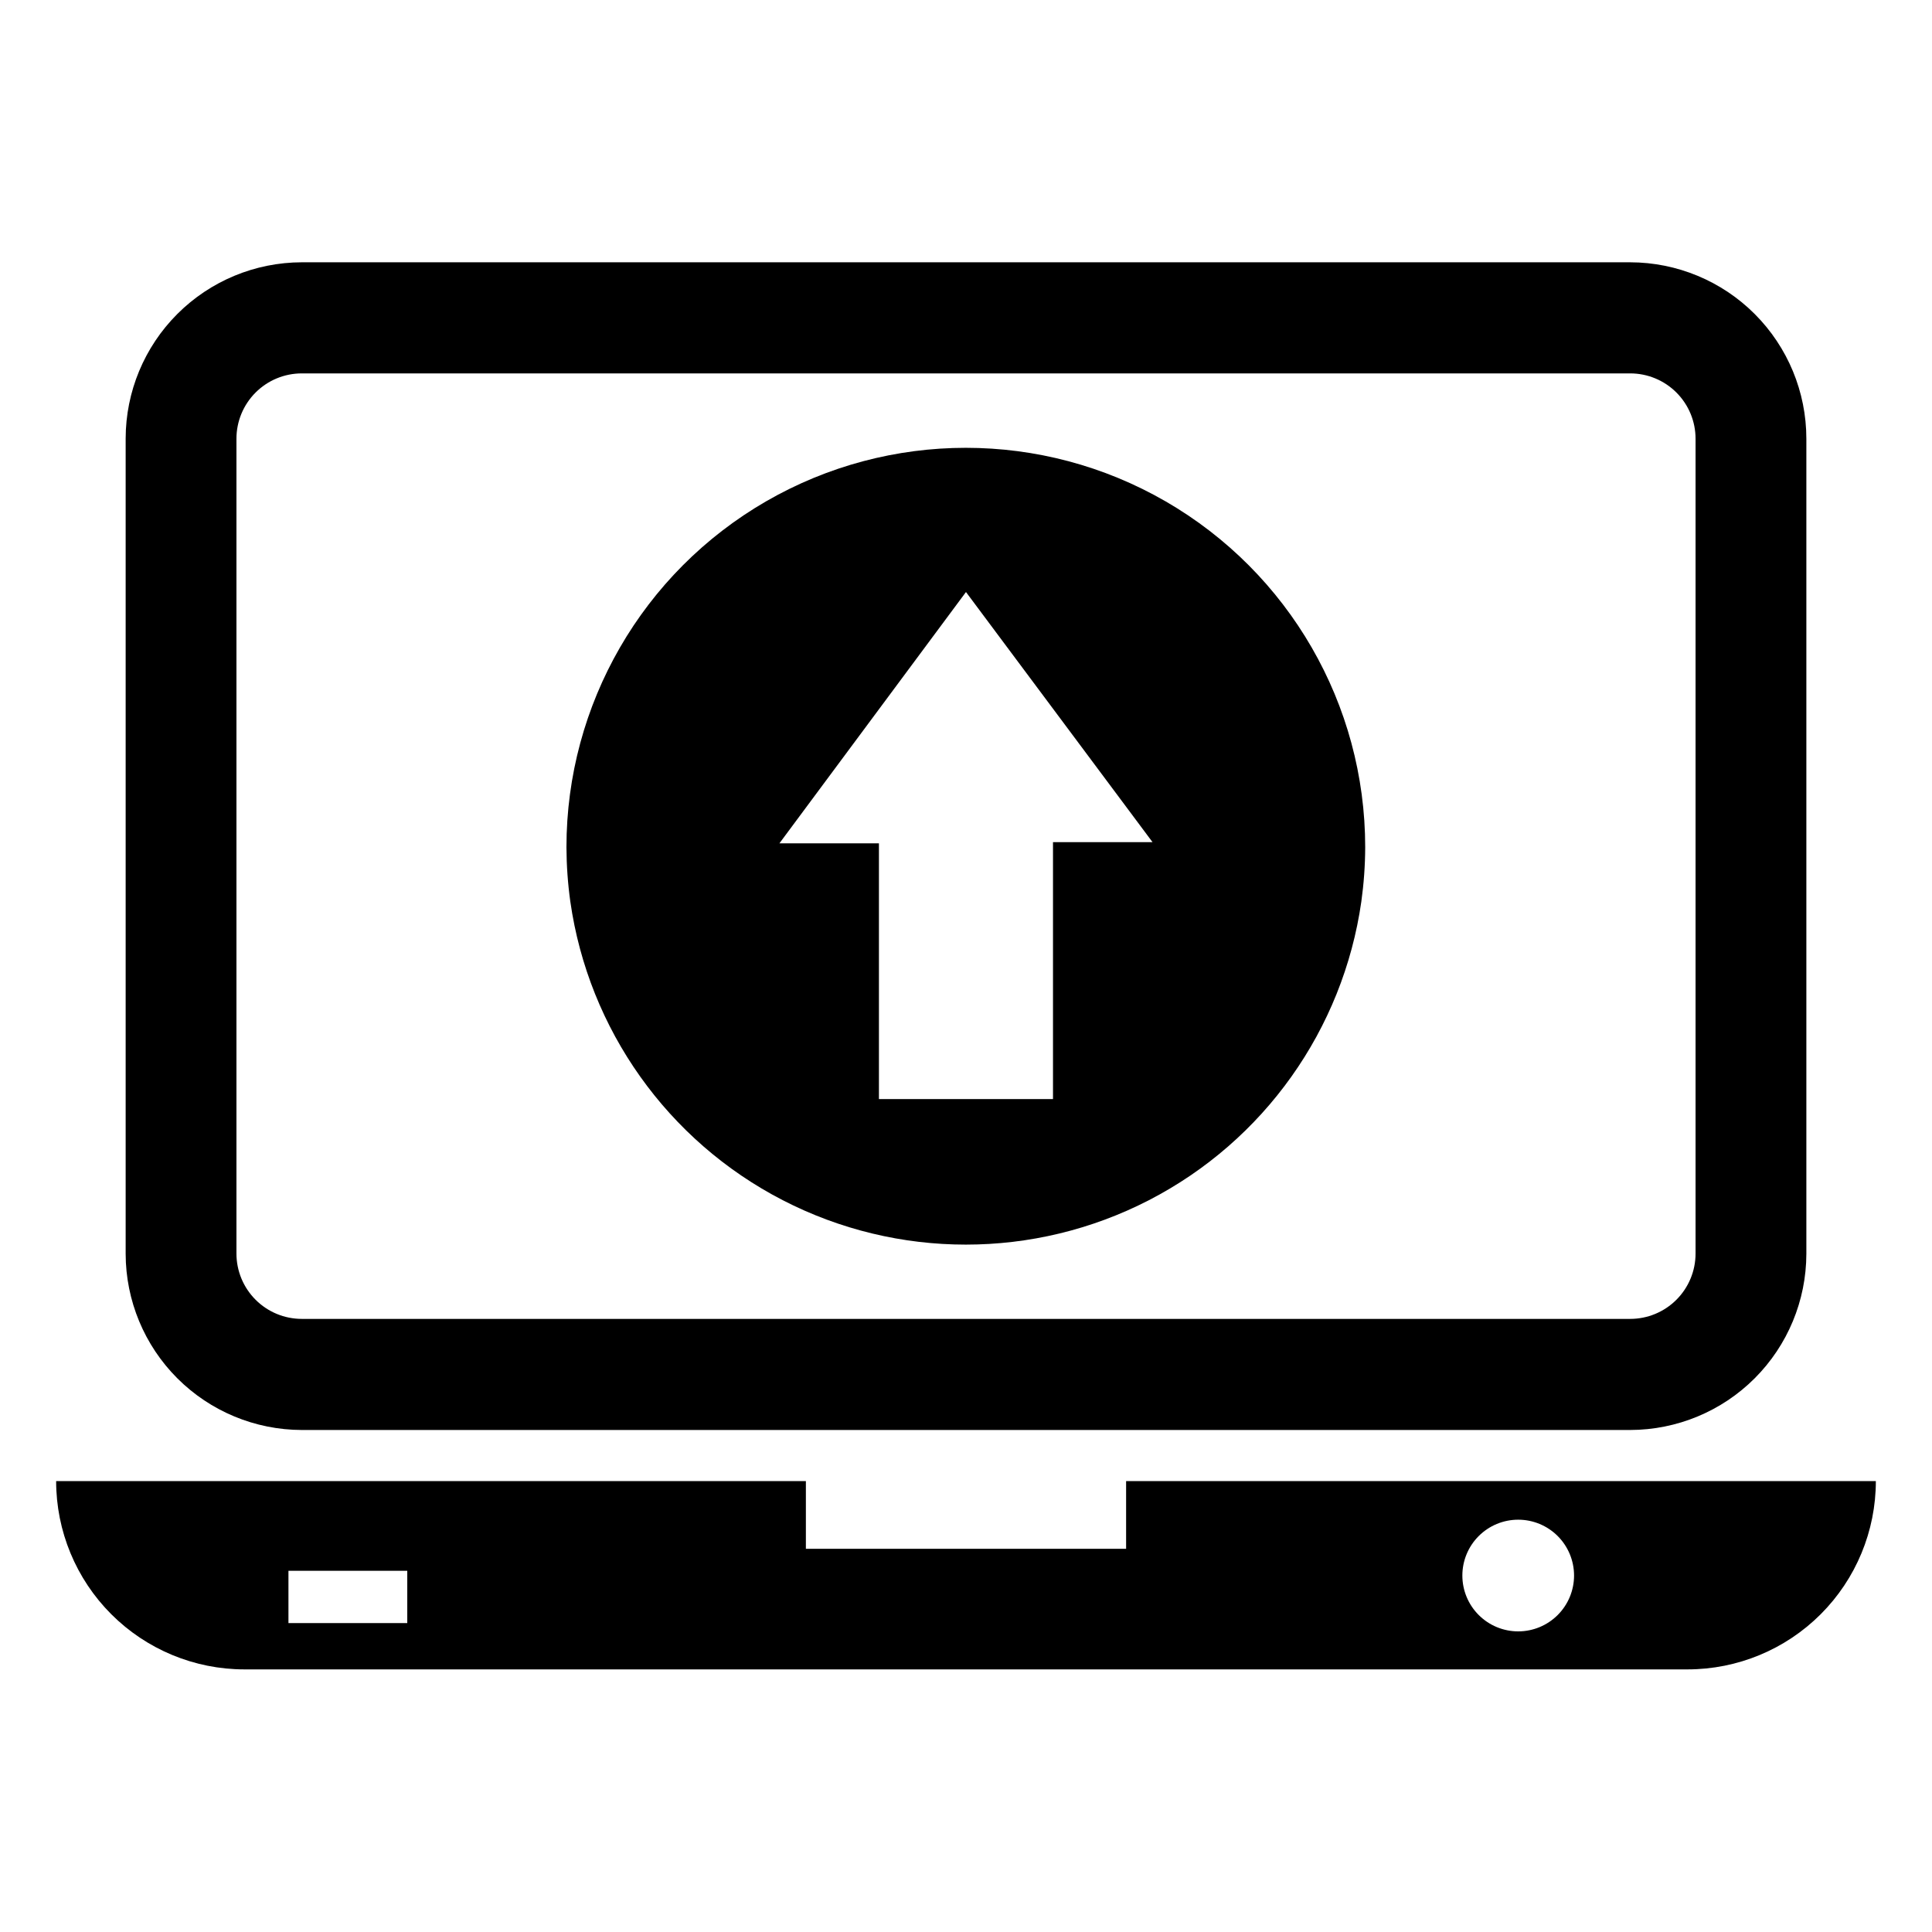
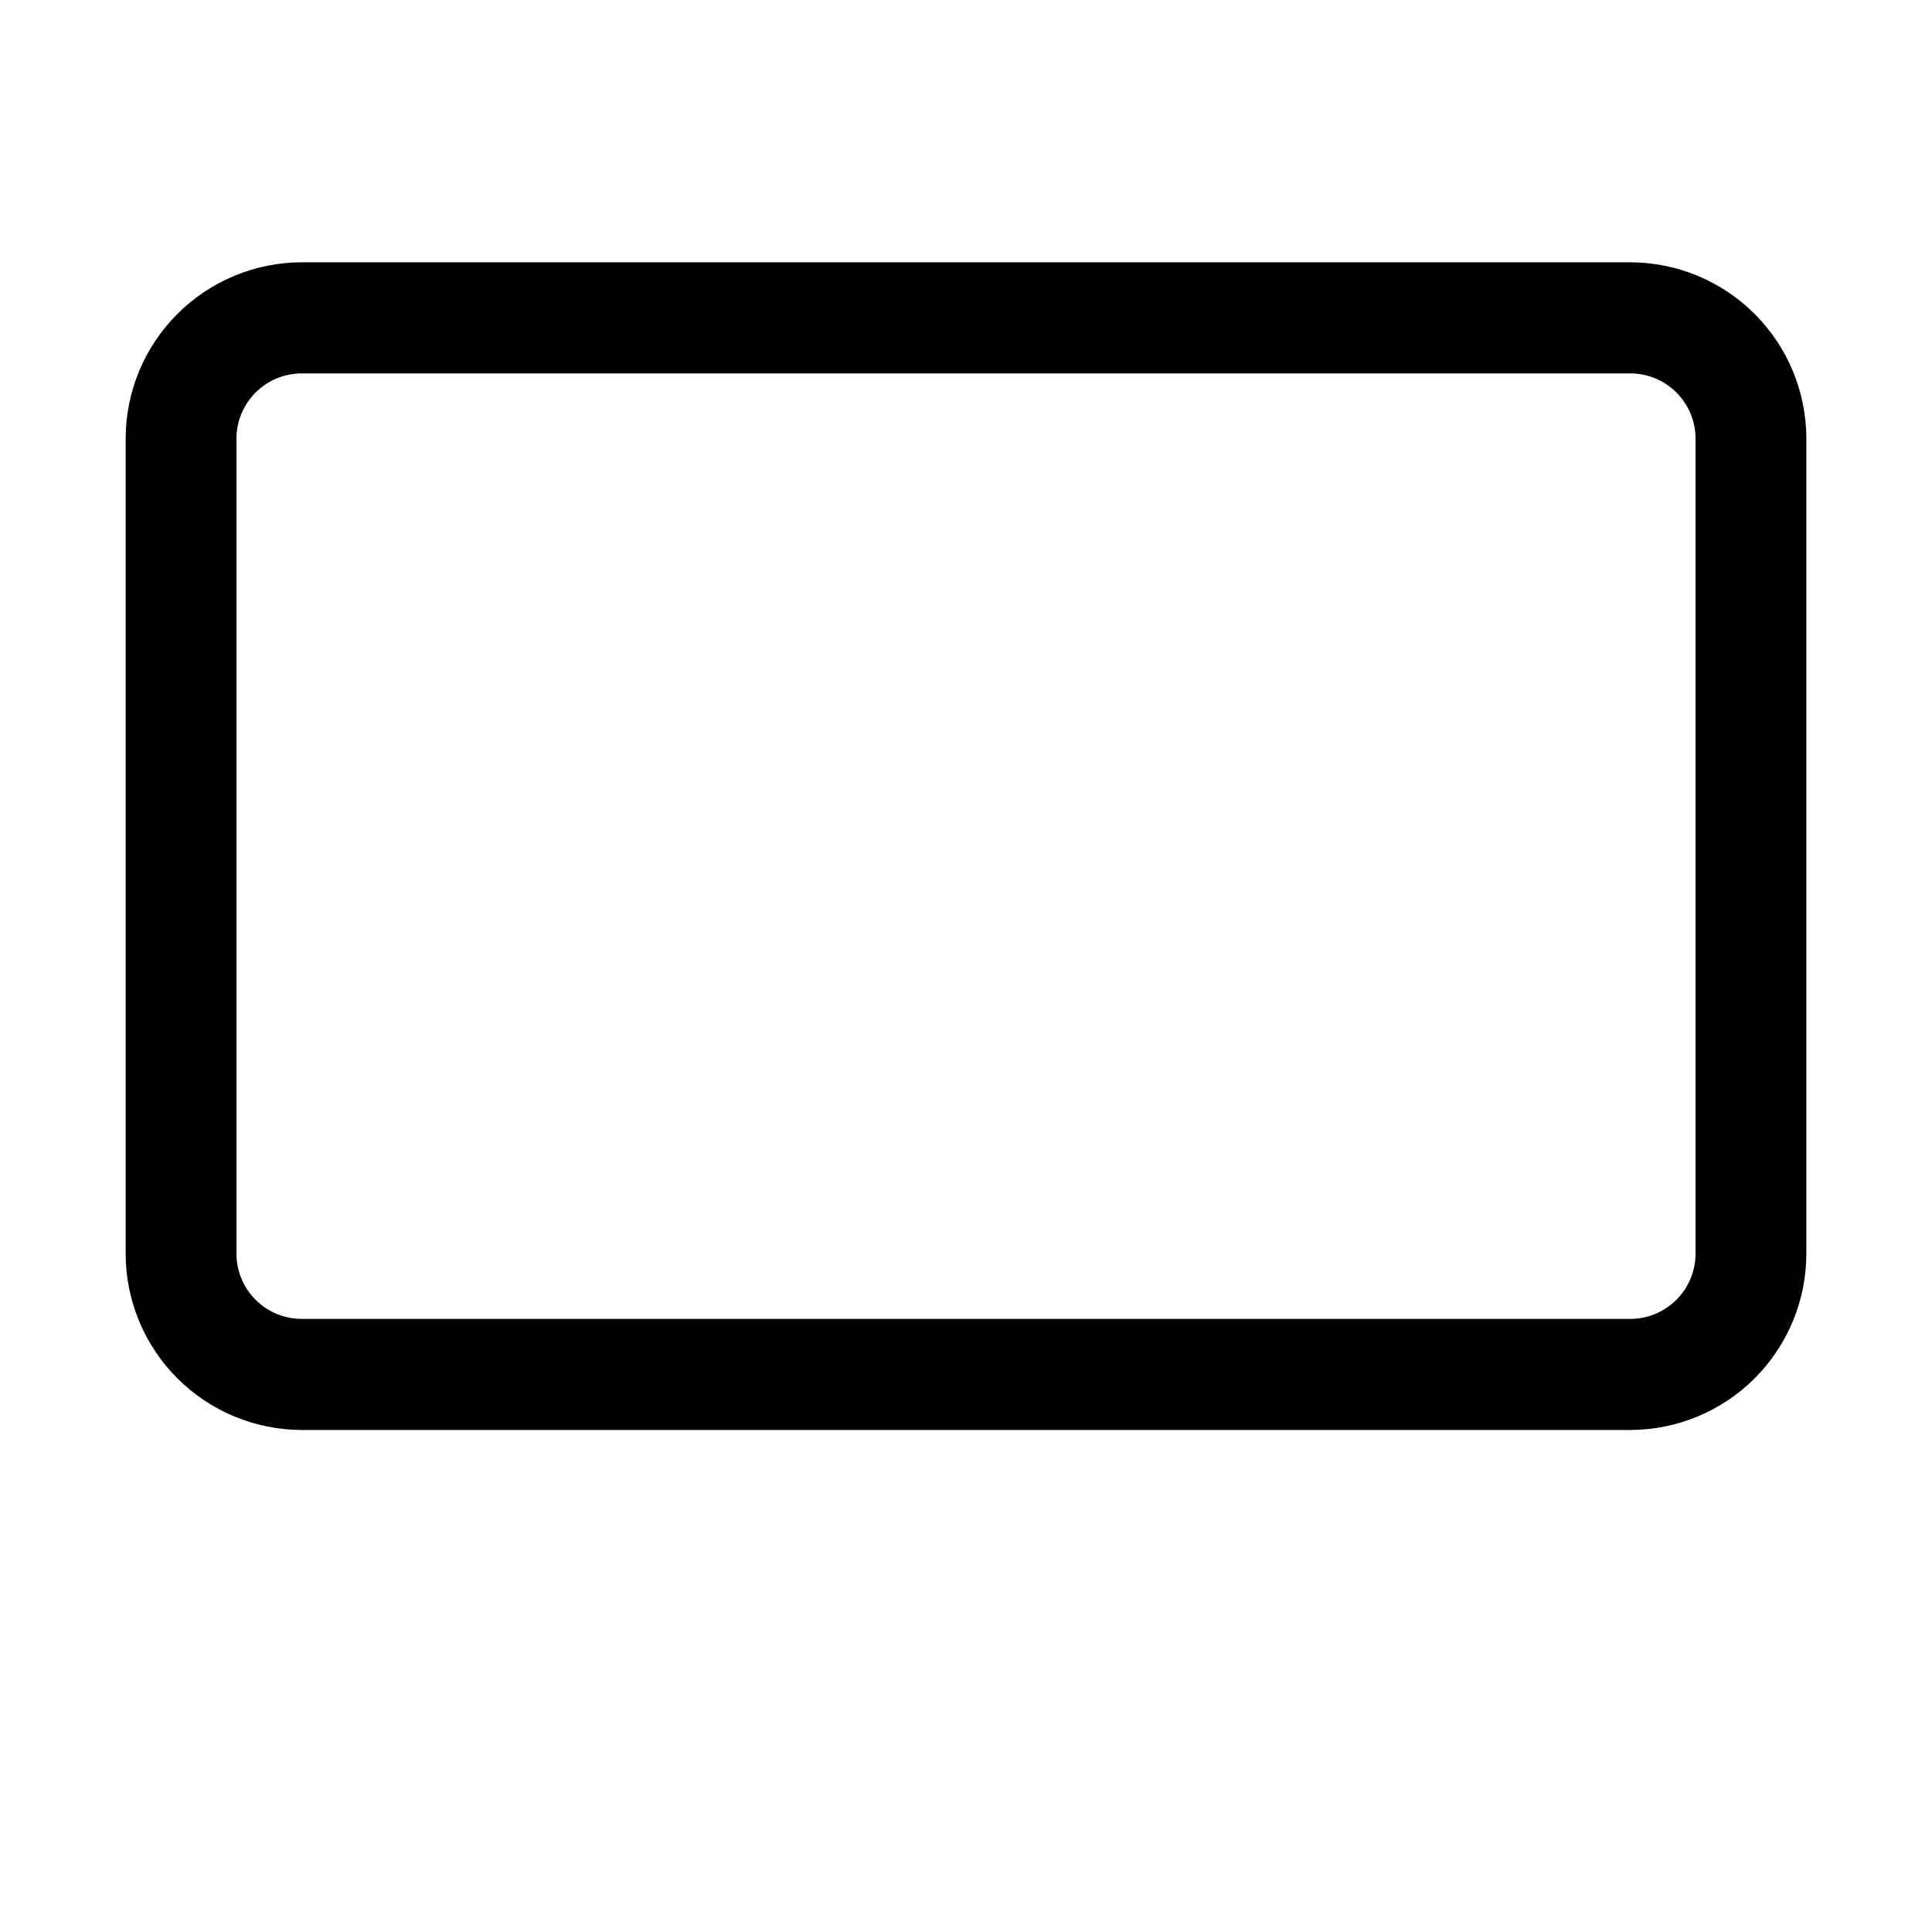
<svg xmlns="http://www.w3.org/2000/svg" fill="#000000" width="800px" height="800px" version="1.1" viewBox="144 144 512 512">
  <g>
    <path d="m576.02 213.51h-352.04c-12.375 0.02-24.234 4.945-32.984 13.695s-13.676 20.609-13.695 32.984v216.09c0.02 12.375 4.945 24.238 13.695 32.988s20.609 13.672 32.984 13.695h352.04c12.375-0.023 24.238-4.945 32.988-13.695s13.672-20.613 13.695-32.988v-216.01c0-12.387-4.918-24.27-13.668-33.035-8.754-8.77-20.625-13.703-33.016-13.723zm17.32 262.69c0 4.594-1.824 9-5.074 12.246-3.246 3.25-7.652 5.074-12.246 5.074h-352.04c-4.594 0-9-1.824-12.246-5.074-3.25-3.246-5.074-7.652-5.074-12.246v-215.93c0-4.594 1.824-8.996 5.074-12.246 3.246-3.246 7.652-5.07 12.246-5.07h352.04c4.594 0 9 1.824 12.246 5.07 3.25 3.25 5.074 7.652 5.074 12.246z" />
-     <path d="m442.43 536.5v17.949h-84.863v-17.949h-198.69c0 13.234 5.258 25.93 14.617 35.289 9.359 9.359 22.055 14.617 35.289 14.617h382.43c13.234 0 25.93-5.258 35.289-14.617 9.359-9.359 14.617-22.055 14.617-35.289zm-190.5 37.629h-31.488v-13.855h31.488zm294.41 2.203c-3.926 0-7.691-1.559-10.465-4.336-2.777-2.773-4.336-6.539-4.336-10.465s1.559-7.688 4.336-10.465c2.773-2.773 6.539-4.332 10.465-4.332 3.926 0 7.688 1.559 10.465 4.332 2.773 2.777 4.336 6.539 4.336 10.465s-1.562 7.691-4.336 10.465c-2.777 2.777-6.539 4.336-10.465 4.336z" />
-     <path d="m295.14 382.92c4.844 33.926 25.809 63.414 56.266 79.129 30.457 15.715 66.641 15.715 97.098 0 30.457-15.715 51.422-45.203 56.266-79.129 0.664-4.777 1.008-9.59 1.023-14.406 0-37.812-20.172-72.754-52.918-91.66s-73.094-18.906-105.84 0c-32.746 18.906-52.918 53.848-52.918 91.66 0.02 4.816 0.359 9.629 1.023 14.406zm154.29-15.742-26.375-0.004v68.094h-46.129v-67.777h-26.371l49.438-66.598z" />
  </g>
</svg>